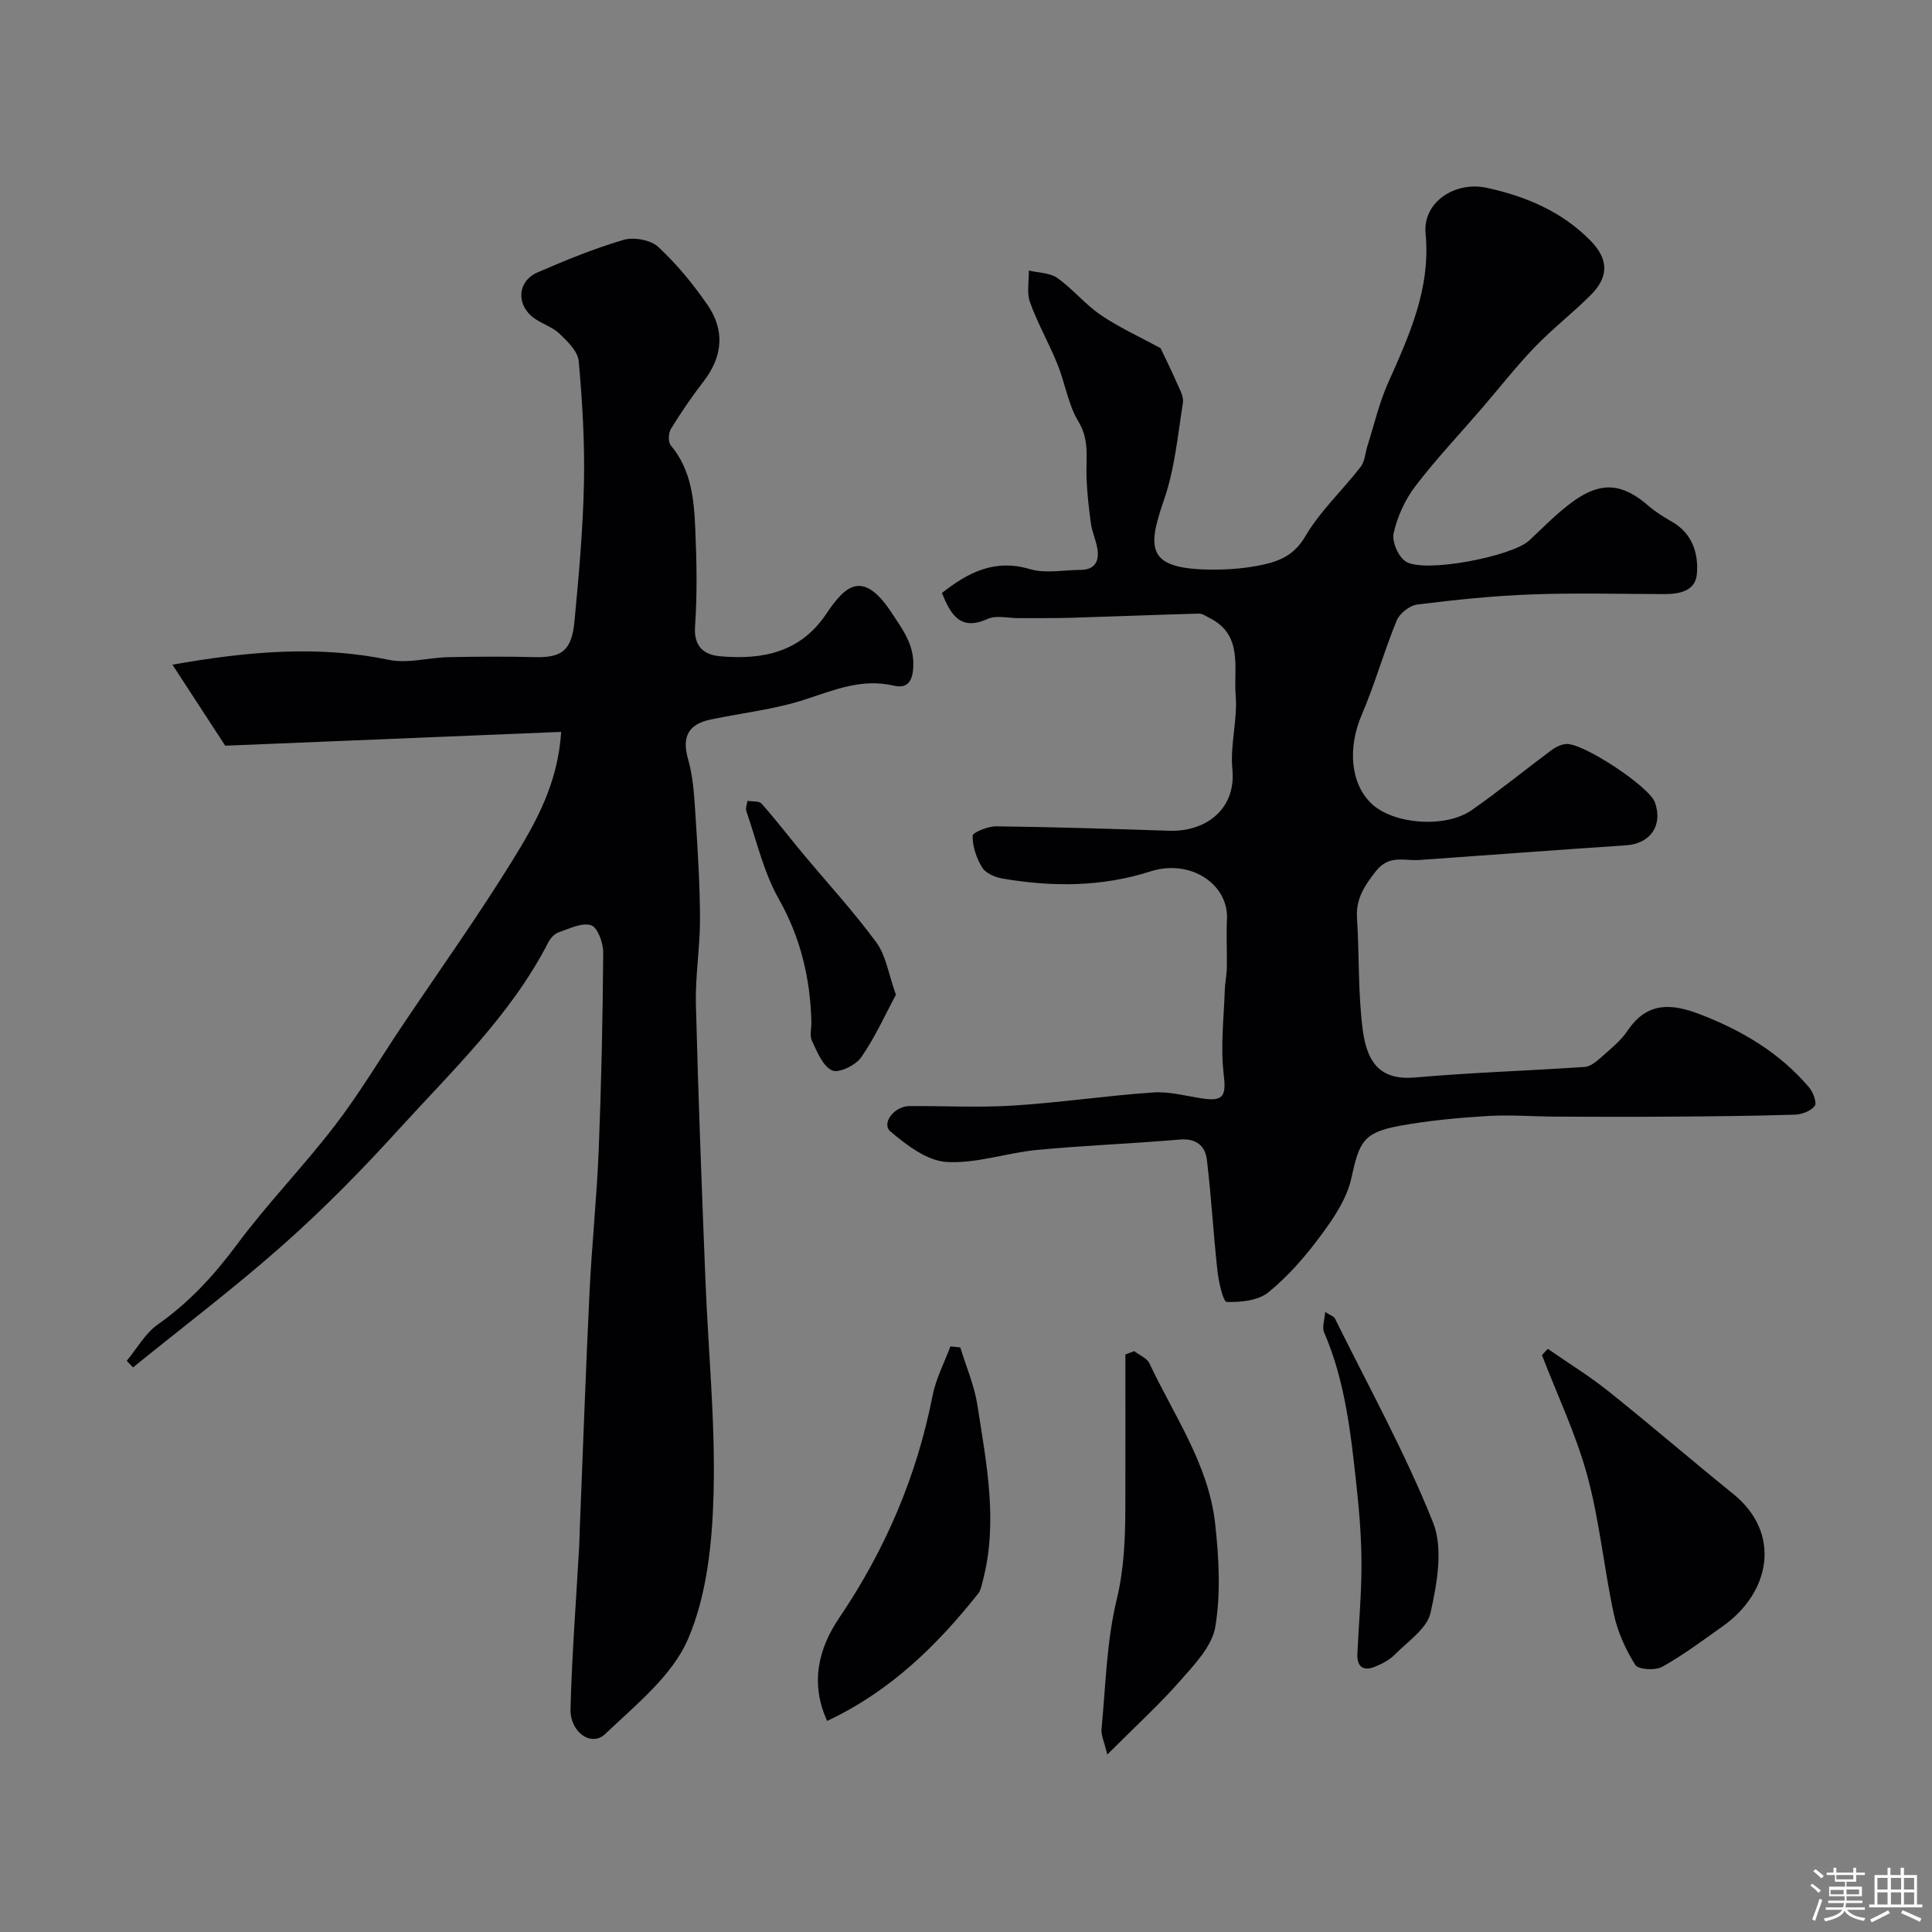
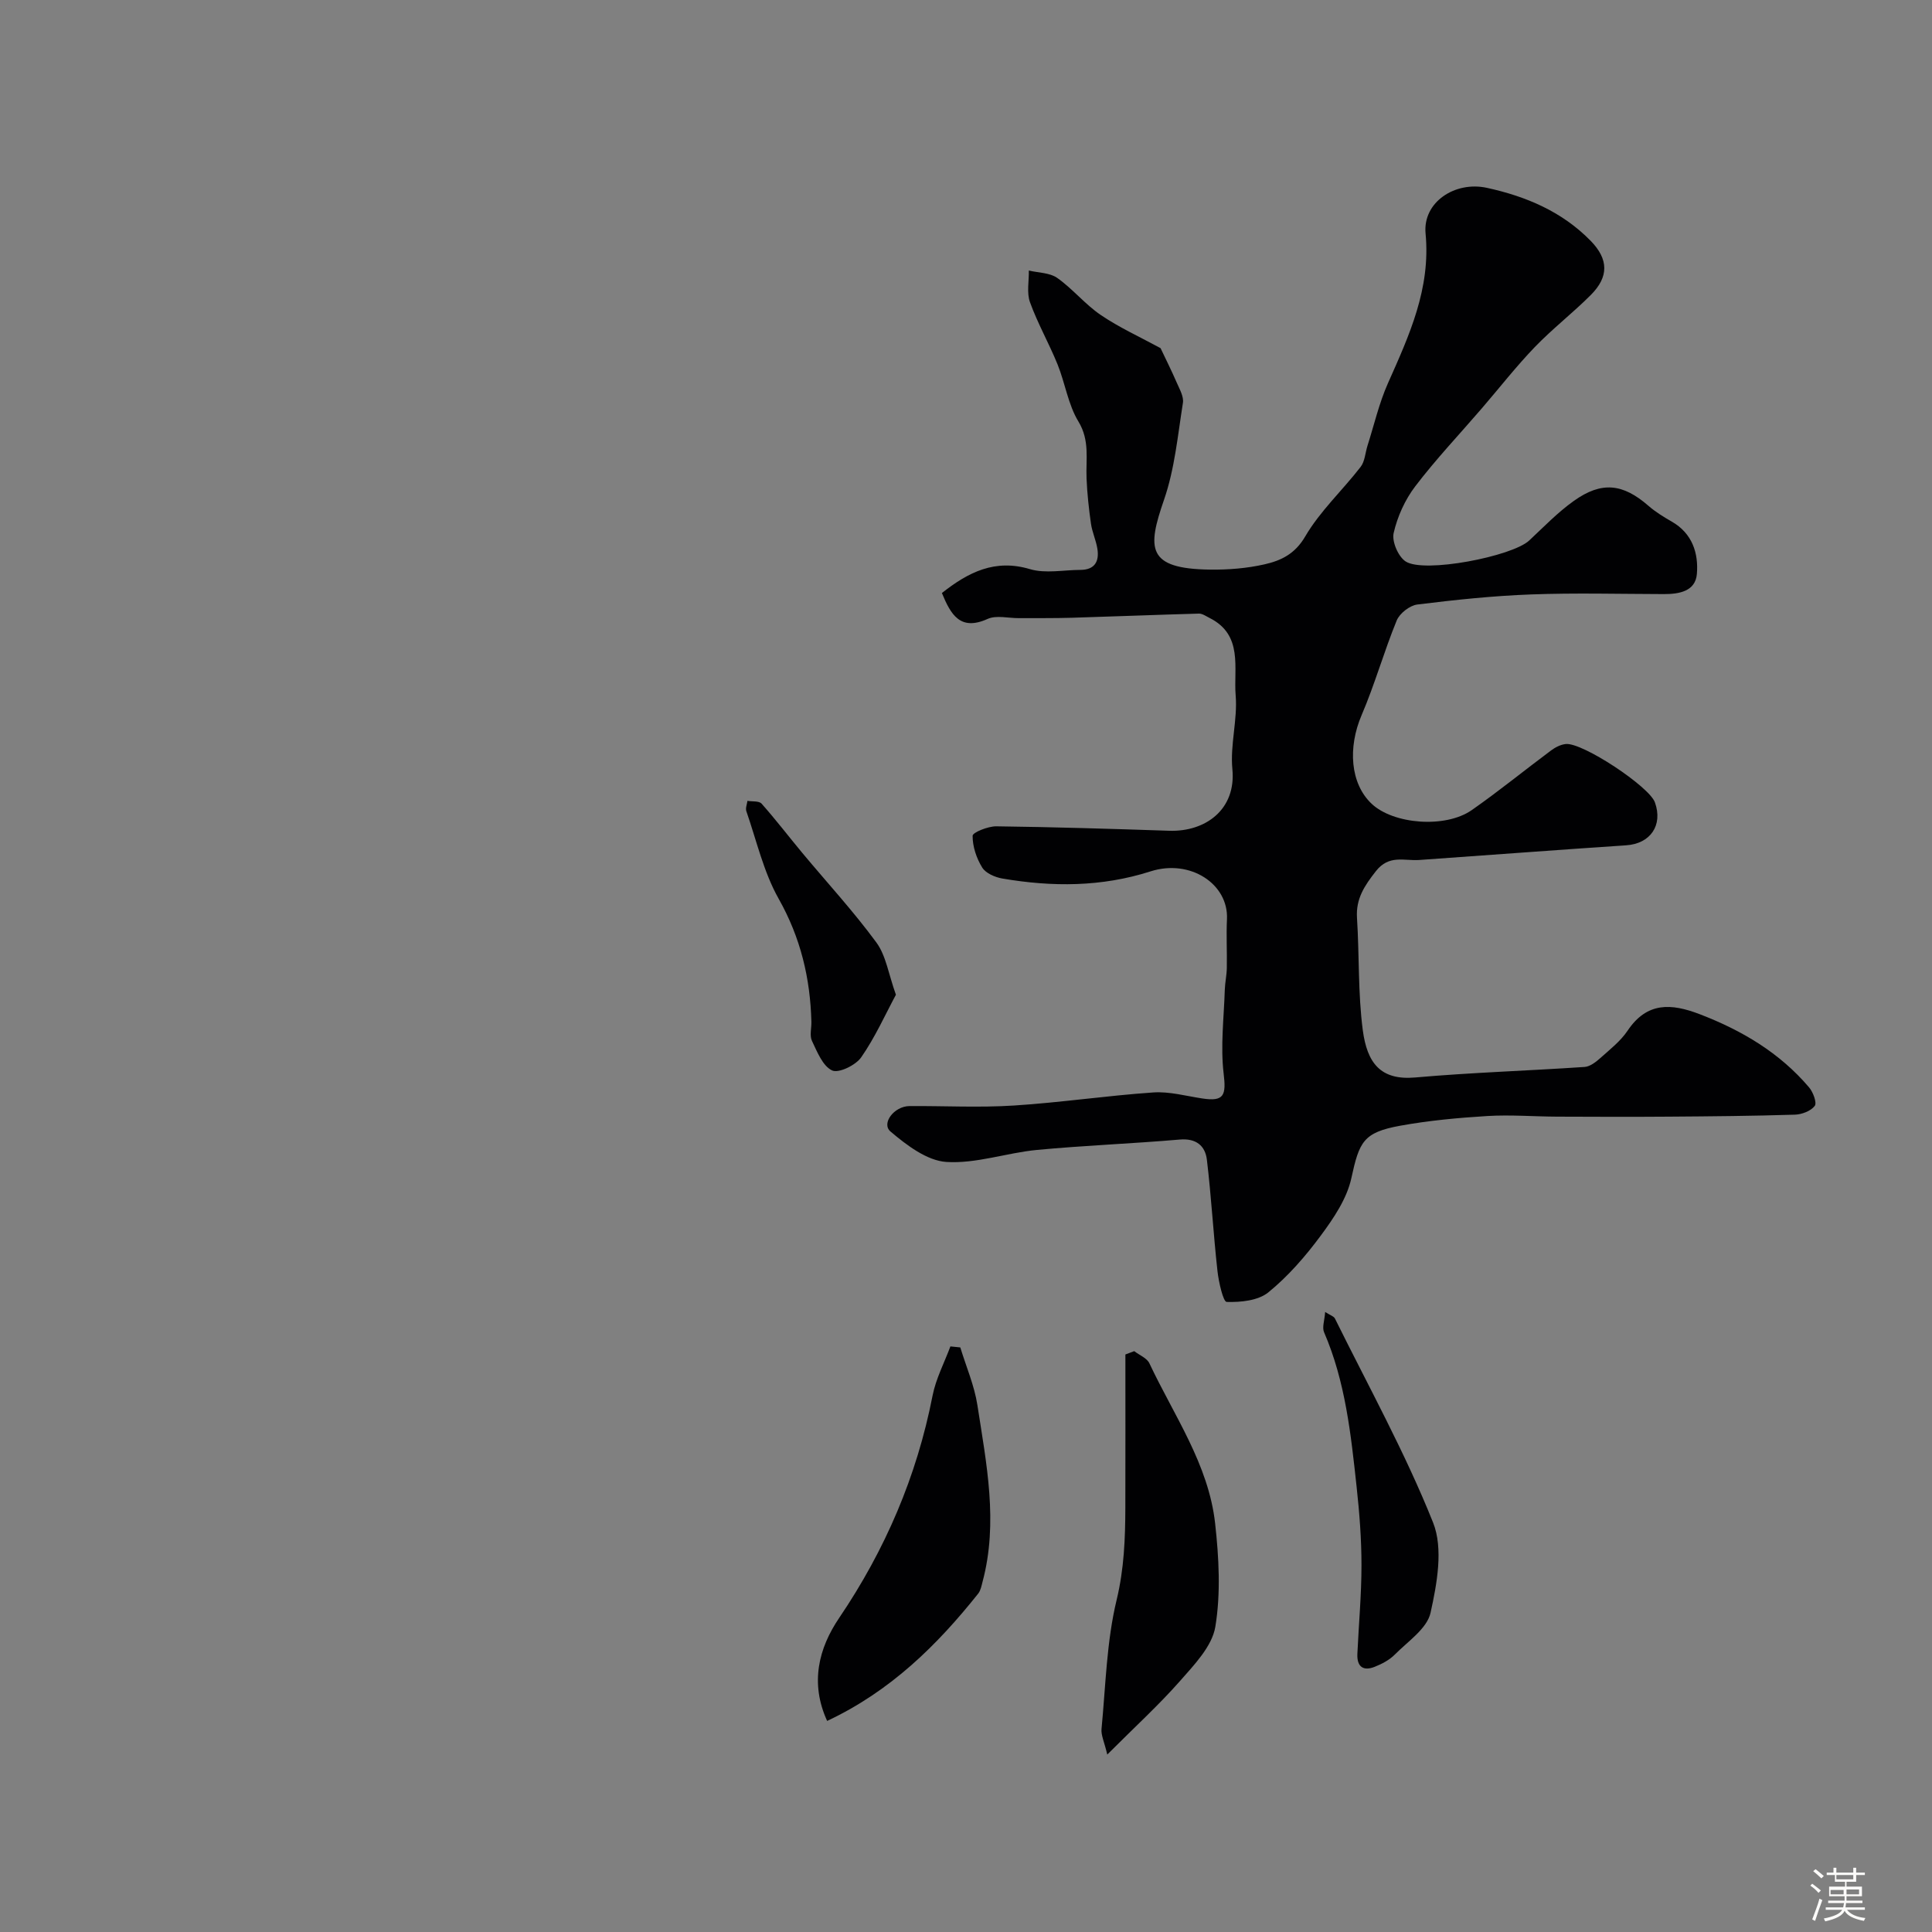
<svg xmlns="http://www.w3.org/2000/svg" enable-background="new 0 0 400 400" viewBox="0 0 400 400">
  <rect x="0" y="0" width="400" height="400" fill="#808080" stroke="none" />
  <path d="m374.8 390.4.4-.4c.7.5 1.3 1 1.8 1.4l-.5.5c-.5-.6-1.1-1.1-1.7-1.5zm1 7.3-.6-.3c.5-1.4 1.1-2.8 1.5-4.3.2.1.4.2.6.3-.5 1.3-1 2.8-1.5 4.3zm-.4-10.3.5-.4c.4.3 1 .8 1.7 1.4l-.5.5c-.5-.5-1.1-1-1.7-1.5zm2.5.3h1.7v-1h.6v1h3.5v-1h.6v1h1.8v.5h-1.8v1.4h-2v1h3.2v2h-3.2v.9h3.3v.5h-3.4c0 .3-.1.6-.1.9h4v.5h-3.7c.7.9 1.9 1.5 3.8 1.7-.1.2-.2.4-.3.6-2.1-.4-3.5-1.1-4-2.1-.4 1-1.8 1.7-4 2.2-.1-.2-.2-.4-.3-.6 2.1-.4 3.4-1 3.8-1.8h-3.4v-.5h3.6c.1-.3.1-.6.2-.9h-3.3v-.5h3.4c0-.3 0-.6 0-.9h-3.2v-2h3.3v-1h-2.1v-1.4h-1.7v-.5zm1.1 3.5v1h2.7c0-.3 0-.4 0-.4 0-.1 0-.2 0-.2 0-.1 0-.2 0-.3h-2.7zm1.2-3v.9h3.5v-.9zm4.7 3h-2.6v.6.4h2.6z" fill="#fcfbfa" />
-   <path d="m393.6 386.7h.6v1.5h2.7v6.1h1.1v.6h-11v-.6h1.1v-6.1h2.7v-1.5h.6v1.5h2.1v-1.5zm-2.7 8.8.4.6c-1.2.6-2.5 1.3-3.8 1.9-.1-.2-.2-.4-.3-.6 1.2-.6 2.5-1.2 3.7-1.9zm-2.2-6.7v2.4h2.1v-2.4zm0 3v2.5h2.1v-2.5zm2.8-3v2.4h2.1v-2.4zm0 3v2.5h2.1v-2.5zm6 6.1c-1.4-.7-2.7-1.3-3.9-1.8l.3-.6c1.5.6 2.7 1.2 3.9 1.7zm-1.2-9.1h-2.1v2.4h2.1zm-2.1 3v2.5h2.1v-2.5z" fill="#fcfbfa" />
  <g fill="#010103">
    <path d="m195.01 122.78c5.51-4.35 11-7.1 18.22-4.95 3.21.96 6.95.17 10.45.16 2.97-.01 3.94-1.74 3.52-4.38-.28-1.76-1.08-3.44-1.33-5.2-.44-3.09-.78-6.21-.91-9.33-.17-3.98.71-7.86-1.68-11.8-2.14-3.52-2.75-7.94-4.33-11.85-1.76-4.34-4.11-8.45-5.7-12.85-.71-1.96-.2-4.37-.24-6.57 1.99.48 4.34.44 5.89 1.54 3.21 2.27 5.77 5.48 9.02 7.68 3.82 2.59 8.09 4.53 12.36 6.85.96 2.02 2.24 4.58 3.38 7.2.58 1.33 1.46 2.86 1.25 4.14-1.07 6.72-1.7 13.65-3.9 20.02-3.48 10.06-3.69 14.33 9.53 14.49 3.76.05 7.61-.26 11.27-1.09 3.38-.77 6.29-2.11 8.43-5.79 3.06-5.23 7.7-9.52 11.46-14.38.89-1.15.96-2.93 1.43-4.41 1.37-4.3 2.39-8.77 4.21-12.87 4.41-9.92 8.9-19.61 7.81-31.03-.62-6.5 6.09-10.91 12.7-9.47 8.15 1.78 15.56 4.93 21.47 10.96 3.74 3.82 3.79 7.46.05 11.21-3.73 3.74-7.95 7-11.61 10.8-3.87 4.02-7.31 8.44-10.96 12.68-4.62 5.37-9.51 10.53-13.79 16.15-2.12 2.78-3.69 6.26-4.47 9.67-.4 1.75.94 4.87 2.48 5.88 3.83 2.51 22.05-1.04 25.58-4.33 3.01-2.81 5.9-5.82 9.24-8.2 5.77-4.12 10.18-3.59 15.46 1.02 1.46 1.27 3.16 2.31 4.85 3.28 4.24 2.44 5.53 6.55 5.17 10.83-.3 3.57-3.64 4.17-6.83 4.16-9.17-.02-18.34-.27-27.49.07-7.88.29-15.75 1.12-23.57 2.09-1.57.2-3.65 1.83-4.26 3.31-2.64 6.44-4.52 13.19-7.26 19.58-2.88 6.73-2.36 14.17 2.06 18.35 4.49 4.26 15.26 5.14 20.73 1.33 5.62-3.92 10.94-8.27 16.45-12.37.87-.65 1.98-1.21 3.03-1.32 3.47-.35 17.28 8.8 18.45 12.08 1.71 4.75-.95 8.56-5.94 8.89-14.29.95-28.57 2.04-42.85 3.04-3.11.22-6.25-1.16-8.97 2.31-2.36 3.01-4.17 5.69-3.92 9.67.5 7.75.19 15.58 1.2 23.25.9 6.81 3.68 10.43 10.85 9.8 11.67-1.03 23.39-1.39 35.08-2.18 1.13-.08 2.34-1.03 3.26-1.85 1.98-1.77 4.17-3.48 5.63-5.65 4.01-5.99 9.03-5.69 14.94-3.42 8.73 3.35 16.54 7.97 22.64 15.15.84.99 1.66 3.2 1.17 3.84-.81 1.06-2.68 1.77-4.12 1.81-8.67.27-17.35.35-26.03.41-7.72.06-15.45.03-23.17 0-4.82-.02-9.66-.42-14.46-.13-6.04.37-12.11.93-18.05 2.01-7.66 1.39-8.47 3.34-10.11 10.87-.92 4.22-3.65 8.26-6.3 11.84-3.17 4.29-6.76 8.43-10.87 11.78-2.11 1.72-5.73 2.08-8.64 1.99-.72-.02-1.66-4.13-1.91-6.43-.85-7.67-1.27-15.38-2.19-23.03-.35-2.86-2.21-4.45-5.6-4.16-9.85.85-19.74 1.22-29.58 2.15-6.29.6-12.58 2.88-18.75 2.49-4.02-.26-8.24-3.48-11.57-6.3-1.96-1.66.74-5.24 3.92-5.27 7.2-.05 14.42.35 21.59-.11 9.65-.61 19.24-2.05 28.89-2.71 3.35-.23 6.79.74 10.18 1.25 4.51.68 4.93-.67 4.39-5.18-.67-5.68.06-11.54.24-17.32.05-1.52.4-3.04.42-4.56.06-3.35-.13-6.71.03-10.05.35-7.3-7.61-12.54-15.83-9.91-10.14 3.25-20.36 3.24-30.67 1.48-1.51-.26-3.44-1.09-4.17-2.27-1.19-1.92-2.01-4.36-1.99-6.58 0-.69 3.19-1.98 4.9-1.96 11.94.15 23.87.52 35.8.92 7.55.25 13.89-4.44 13.08-12.76-.49-5.02 1.1-10.23.68-15.27-.46-5.65 1.63-12.51-5.42-16.04-.71-.35-1.47-.91-2.19-.89-8.77.24-17.54.6-26.3.86-3.66.11-7.33.06-11 .08-2.17.01-4.63-.65-6.44.16-5.68 2.56-7.62-.88-9.47-5.36z" />
-     <path d="m26.24 281.74c2.12-2.55 3.82-5.68 6.43-7.52 6.48-4.56 11.62-10.13 16.34-16.49 6.35-8.56 13.85-16.26 20.34-24.72 5.05-6.58 9.32-13.77 13.95-20.67 7.59-11.31 15.51-22.41 22.67-33.98 4.86-7.85 9.54-16.01 10.21-26.83-23.82.98-47.23 1.94-69.55 2.86-3.92-6.02-7.18-11.02-10.93-16.78 15.86-2.79 30.25-4.01 44.87-.99 3.87.8 8.14-.47 12.23-.56 6-.13 12-.15 18-.01 5.57.13 7.56-1.4 8.14-7.41.9-9.51 1.76-19.05 1.96-28.59.18-8.42-.33-16.88-1.08-25.28-.18-2.03-2.32-4.1-4-5.7-1.49-1.42-3.73-2.04-5.39-3.31-3.65-2.79-3.26-7.59.9-9.38 5.82-2.51 11.72-4.95 17.79-6.72 2.12-.62 5.58.01 7.15 1.45 3.82 3.54 7.21 7.67 10.18 11.97 3.63 5.25 3.24 10.67-.75 15.84-2.44 3.16-4.7 6.47-6.79 9.87-.53.86-.61 2.73-.04 3.41 4.3 5.12 4.83 11.32 5.09 17.51.28 6.65.41 13.35-.06 19.98-.3 4.26 1.93 5.89 5.18 6.18 8.72.76 16.59-.71 22.02-8.82 3.81-5.69 7.5-9.3 13.47-.23 2.31 3.51 4.68 6.58 4.52 11.07-.1 2.92-1.03 4.78-4.04 4.07-6.6-1.56-12.32.89-18.39 2.87-6.29 2.05-13 2.77-19.52 4.14-4.59.96-6.02 3.51-4.68 8.21 1.02 3.57 1.26 7.41 1.5 11.16.47 7.26.94 14.53.97 21.8.02 5.93-1 11.88-.85 17.8.47 18.87 1.21 37.74 1.95 56.6.58 14.87 2.09 29.76 1.71 44.6-.26 10.16-1.35 21-5.27 30.16-3.27 7.65-10.85 13.68-17.19 19.72-2.85 2.71-7.28-.37-7.16-5.2.29-11.21 1.16-22.41 1.79-33.61.06-1 .06-2 .1-2.99.67-16.53 1.24-33.07 2.04-49.6.48-9.88 1.51-19.73 1.91-29.61.54-13.59.83-27.2.93-40.8.02-1.98-1.18-5.23-2.51-5.65-1.92-.6-4.54.72-6.76 1.49-.85.3-1.68 1.22-2.11 2.07-7.7 15.01-19.85 26.5-30.98 38.74-7.54 8.3-15.45 16.36-23.84 23.8-10.02 8.89-20.74 17-31.15 25.45-.44-.48-.87-.93-1.3-1.37z" />
-     <path d="m320.45 279.26c4.2 2.92 8.59 5.61 12.58 8.8 8.7 6.95 17.15 14.24 25.81 21.24 10.06 8.13 7.73 20.39-2.15 27.39-4.12 2.92-8.18 5.97-12.56 8.41-1.43.8-4.96.58-5.57-.41-2-3.18-3.64-6.81-4.43-10.49-2.05-9.52-2.95-19.32-5.5-28.69-2.32-8.53-6.19-16.64-9.38-24.94.39-.43.79-.87 1.2-1.31z" />
    <path d="m198.82 278.97c1.21 3.98 2.91 7.88 3.54 11.95 1.87 12.12 4.35 24.28 1.07 36.56-.22.84-.39 1.8-.9 2.45-8.56 10.76-18.21 20.23-31.28 26.37-3.6-7.88-1.73-15.09 2.48-21.31 9.56-14.12 16.08-29.34 19.35-46.05.69-3.5 2.43-6.8 3.69-10.18.69.07 1.37.14 2.05.21z" />
    <path d="m229.25 363.26c-.63-2.66-1.32-4.03-1.19-5.31.86-8.94 1.04-18.07 3.13-26.72 1.55-6.44 1.78-12.69 1.8-19.1.03-10.57.01-21.13.01-31.7.61-.23 1.22-.46 1.83-.69 1.07.83 2.63 1.43 3.14 2.52 5.09 10.83 12.25 20.91 13.61 33.15.78 7.08 1.19 14.44.04 21.4-.68 4.08-4.4 7.9-7.37 11.29-4.36 4.94-9.27 9.42-15 15.16z" />
    <path d="m274.36 271.63c1.03.67 1.78.88 2.02 1.35 6.93 14.02 14.54 27.77 20.32 42.24 2.15 5.37.82 12.64-.52 18.69-.73 3.28-4.7 5.92-7.41 8.66-1.11 1.12-2.66 1.93-4.14 2.52-2.42.97-3.72-.05-3.6-2.67.28-6.12.85-12.24.85-18.35 0-5.42-.42-10.87-1.01-16.26-1.18-10.87-2.32-21.76-6.73-31.97-.45-1 .09-2.43.22-4.21z" />
    <path d="m185.49 205.95c-2.19 4.07-4.29 8.79-7.19 12.96-1.14 1.64-4.67 3.35-6.03 2.71-1.94-.91-3.08-3.85-4.16-6.11-.52-1.09-.09-2.62-.12-3.95-.23-9.03-2.23-17.42-6.77-25.47-3.13-5.55-4.58-12.05-6.7-18.15-.21-.61.14-1.42.23-2.13 1 .17 2.4-.02 2.93.58 2.93 3.3 5.61 6.81 8.43 10.2 5.14 6.17 10.6 12.09 15.34 18.55 1.99 2.71 2.5 6.51 4.04 10.81z" />
  </g>
</svg>